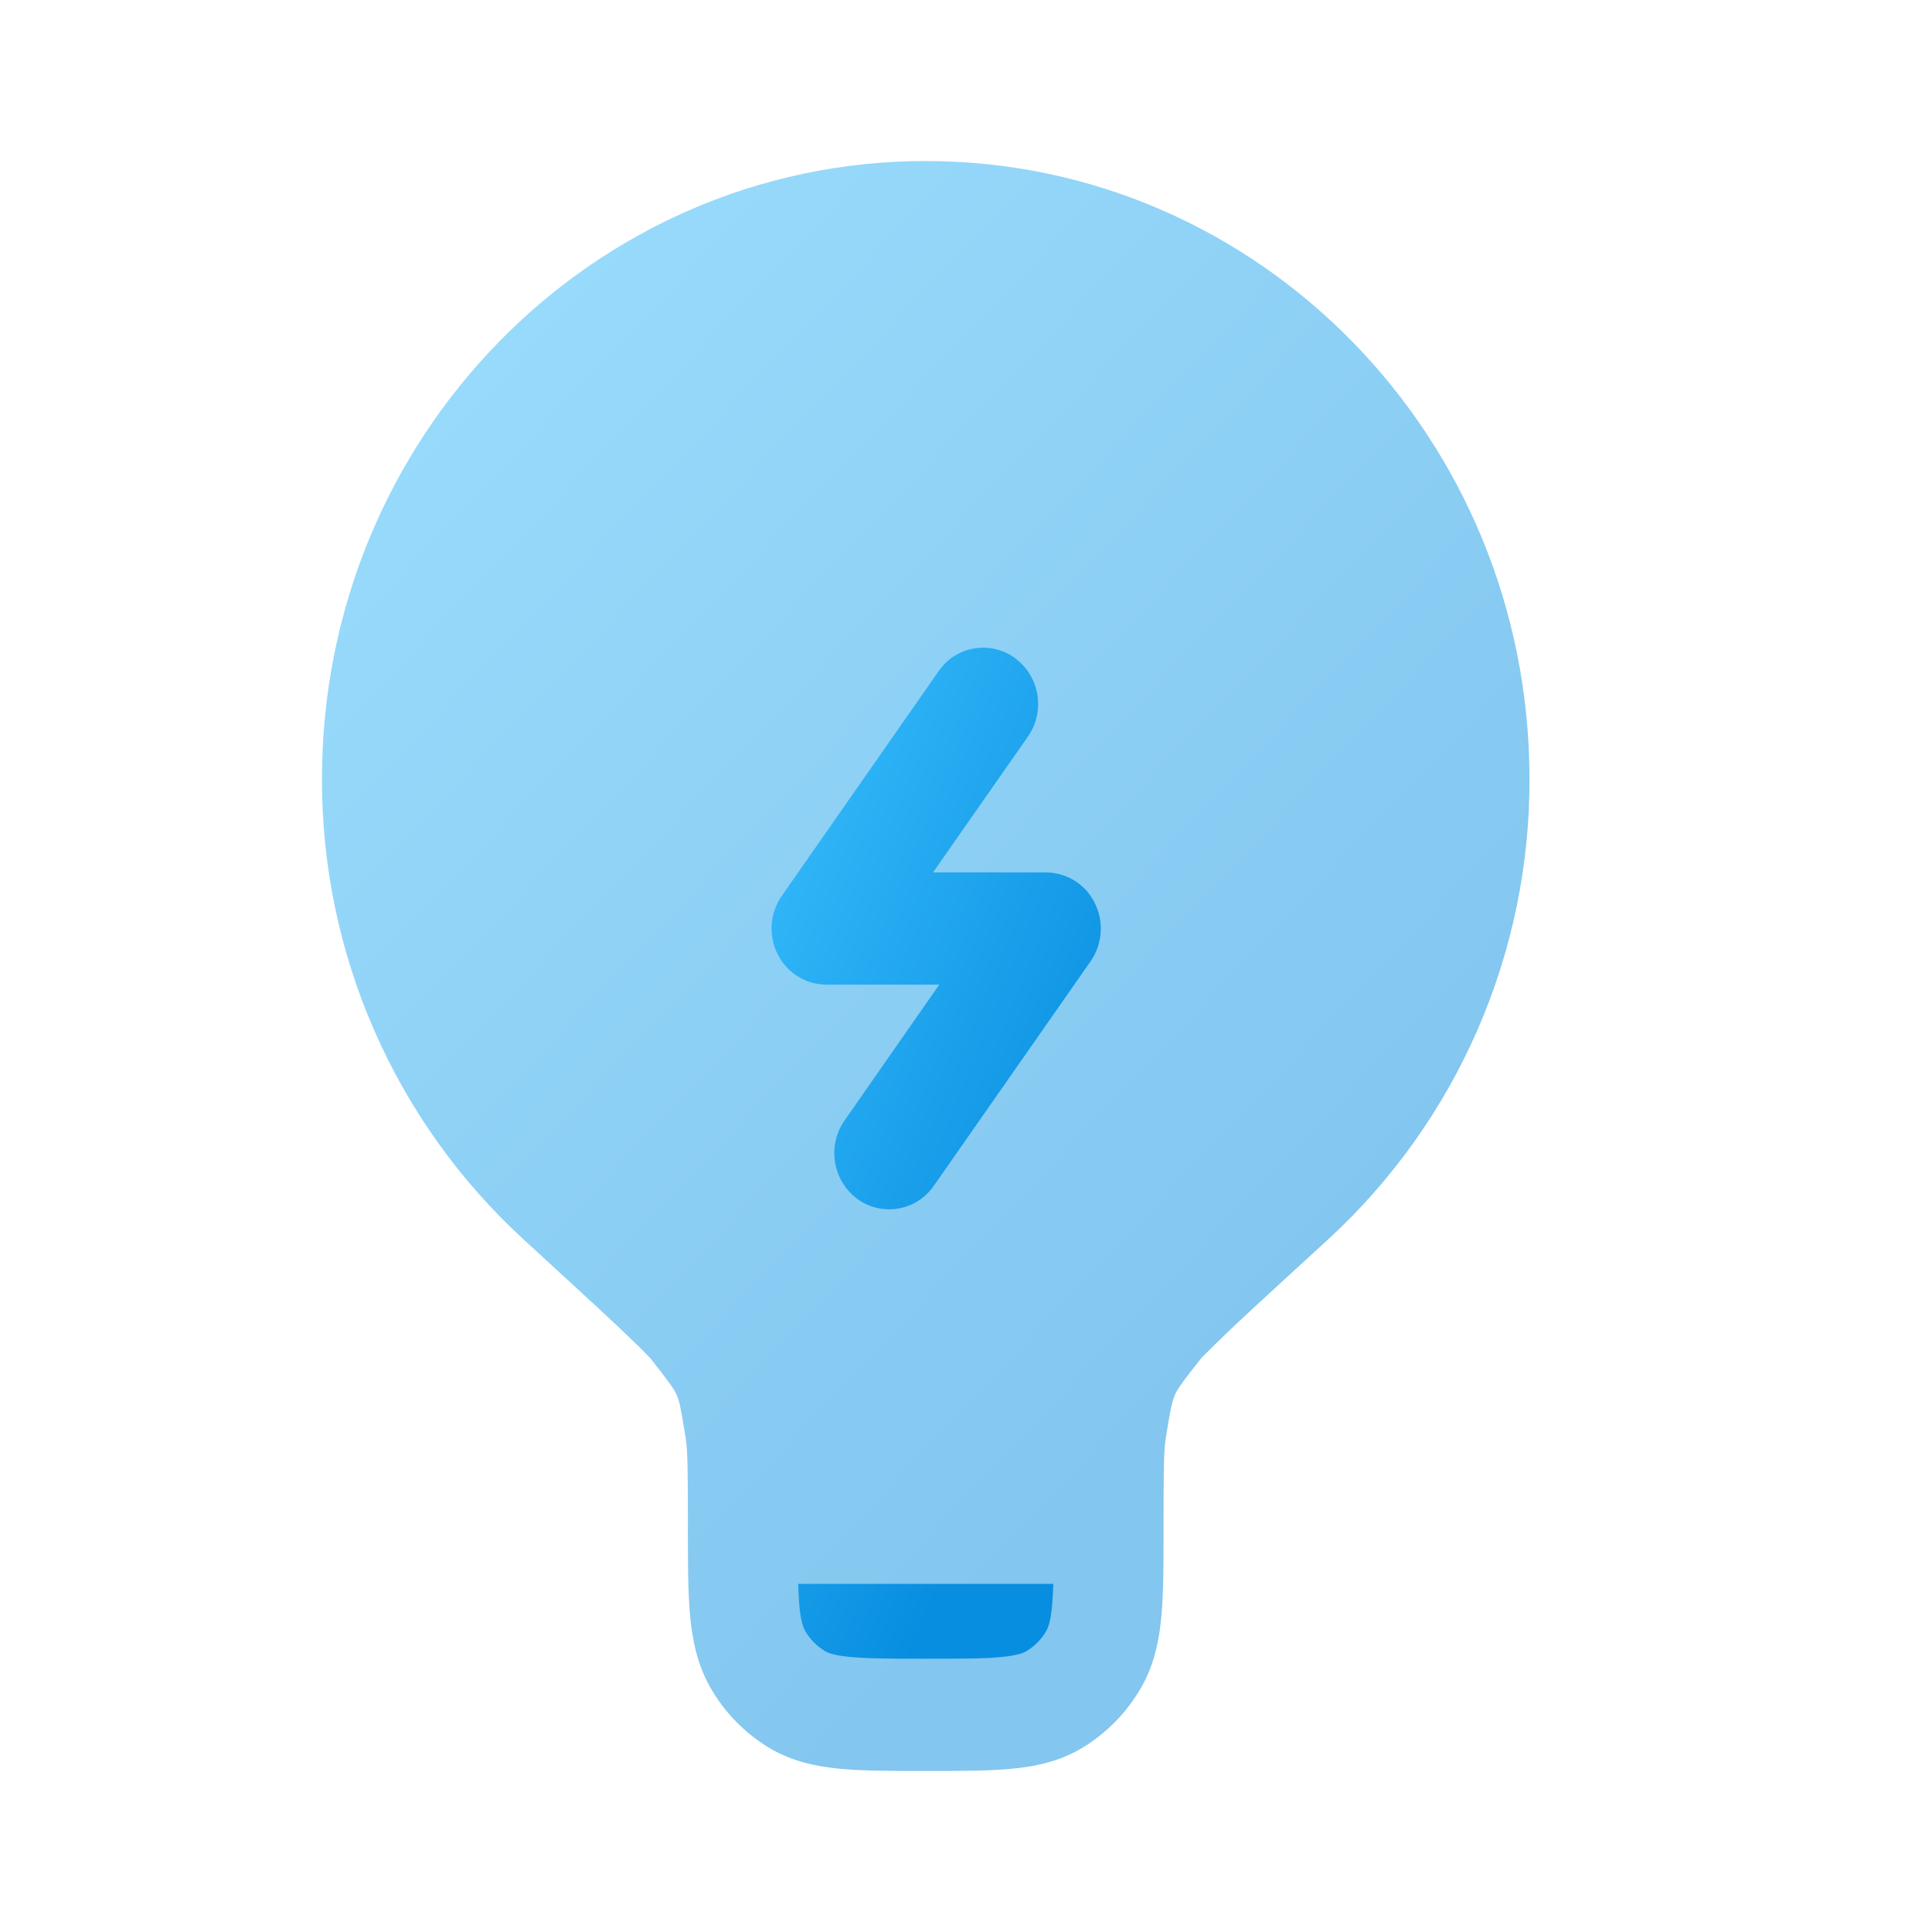
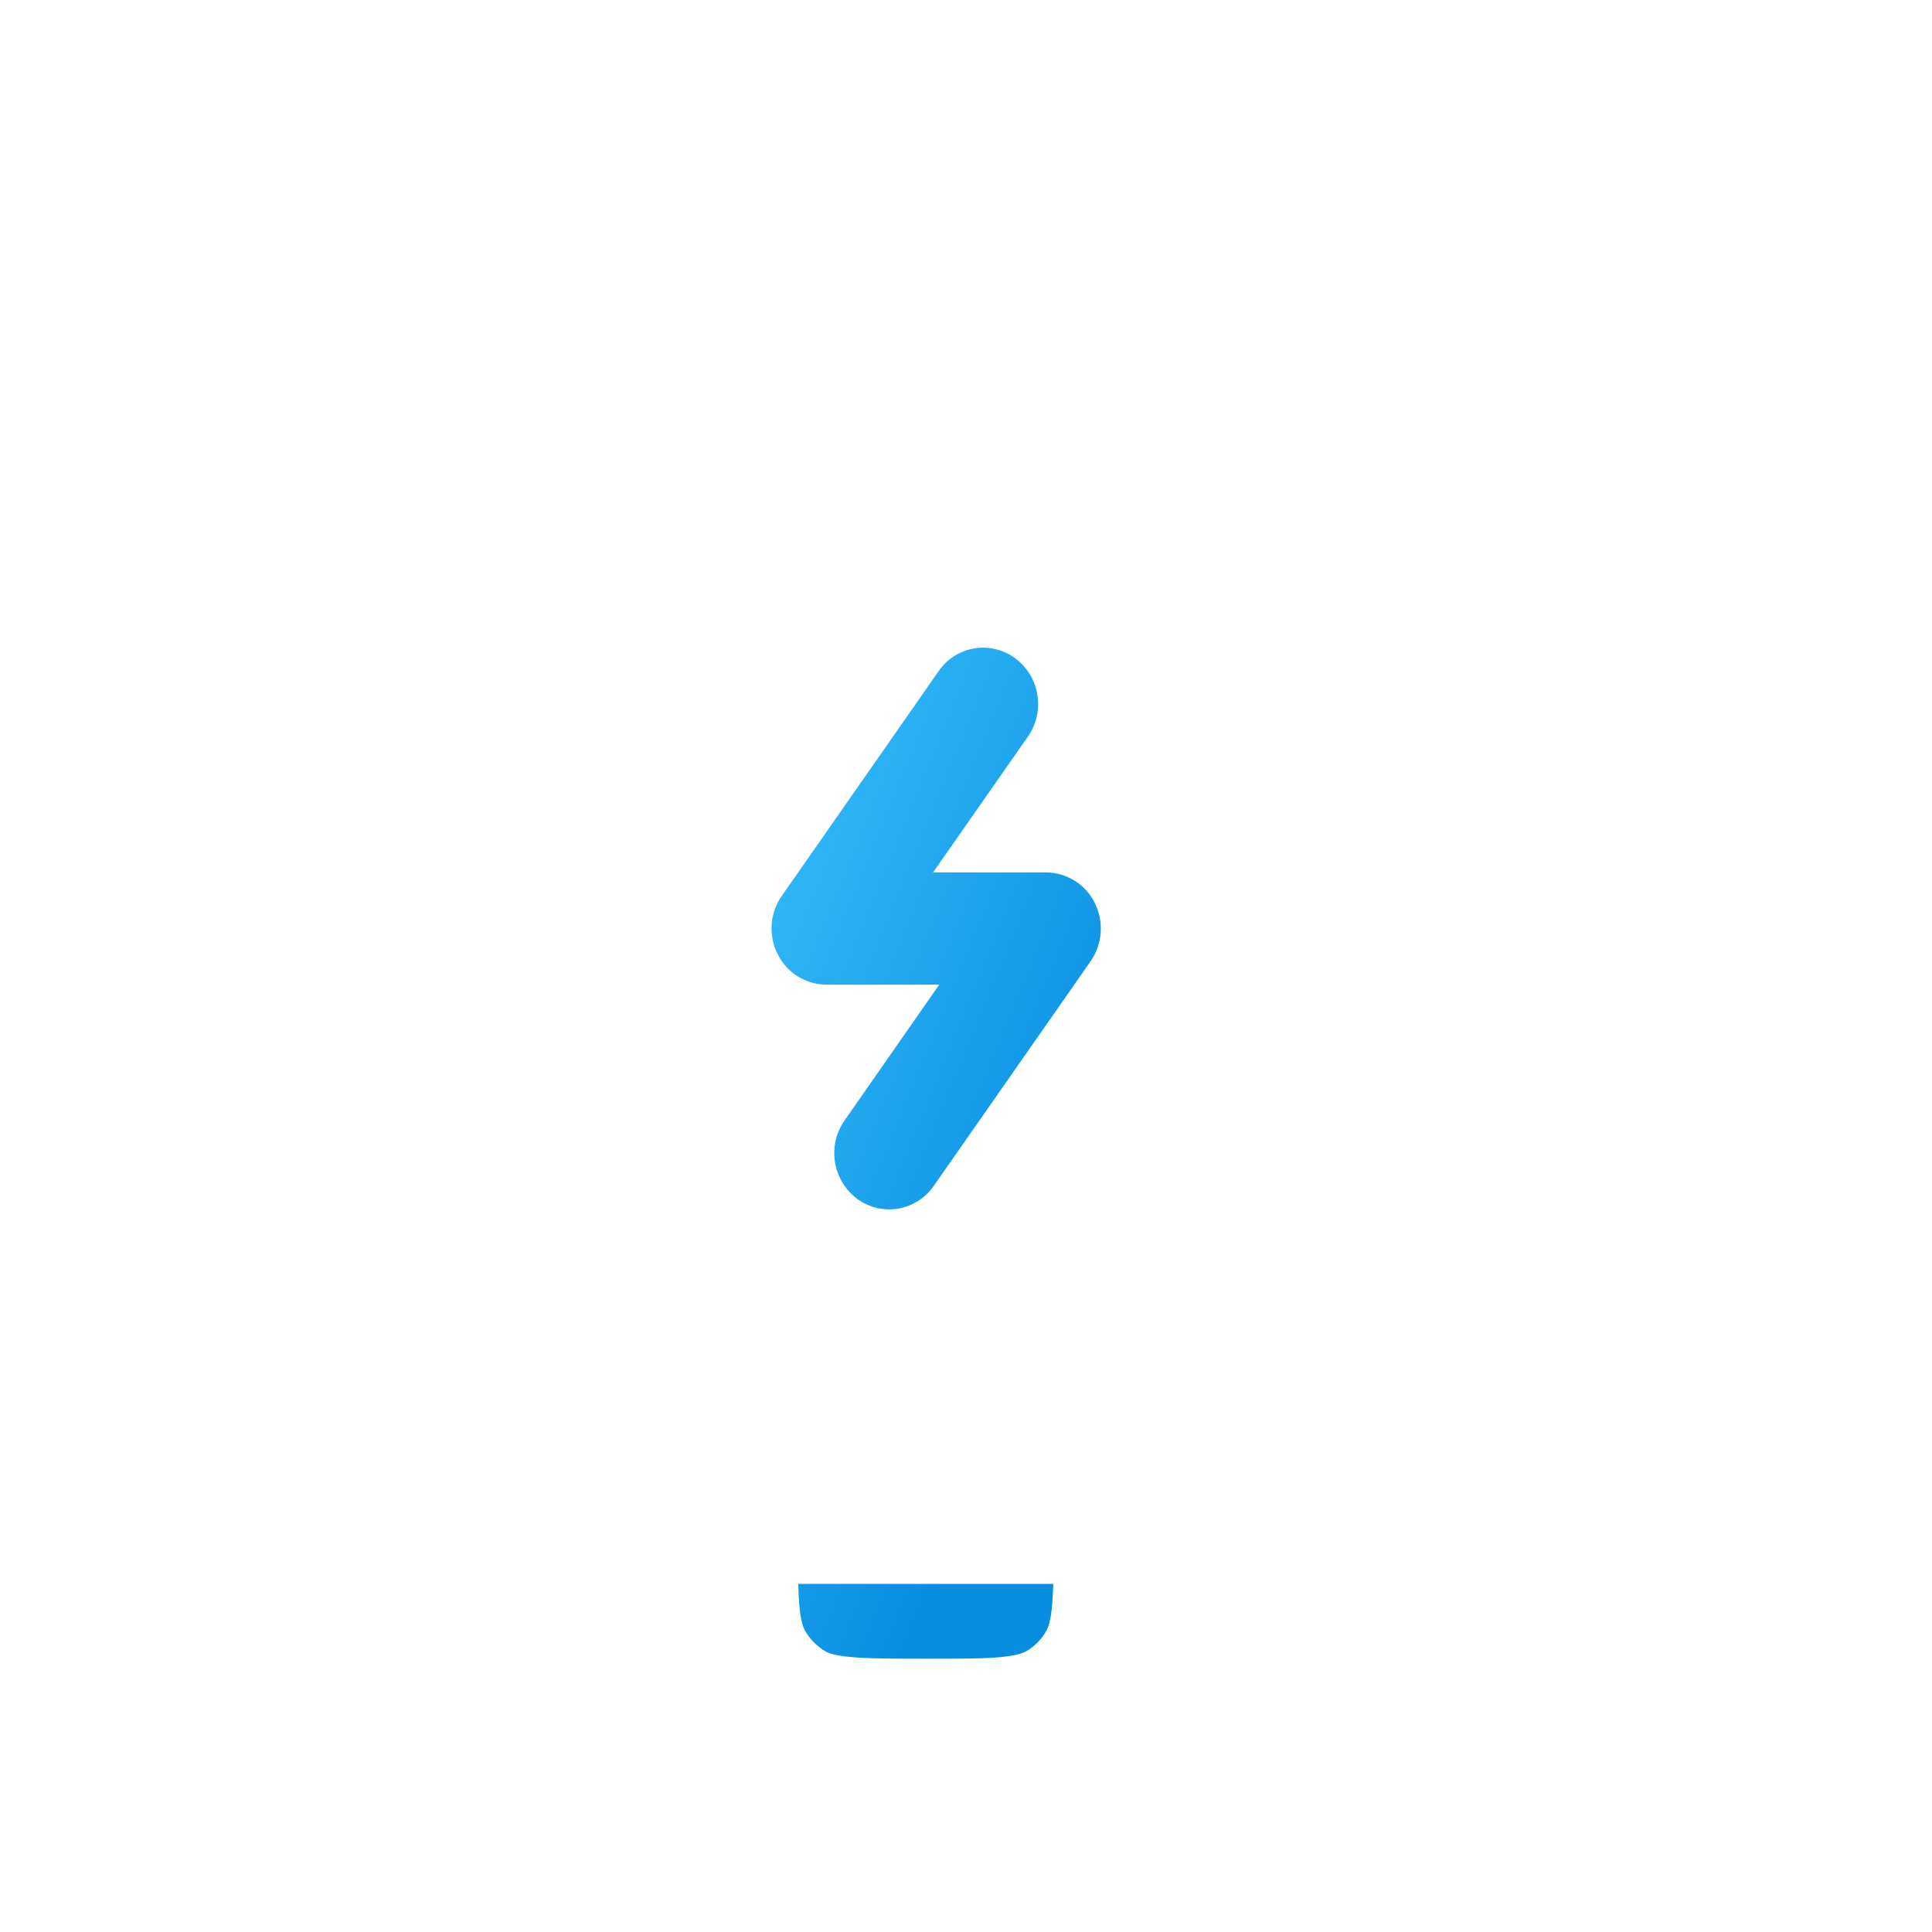
<svg xmlns="http://www.w3.org/2000/svg" width="20" height="20" viewBox="0 0 20 20" fill="none">
-   <path opacity="0.5" d="M3.333 8.062C3.333 4.53 6.132 1.667 9.583 1.667C13.035 1.667 15.833 4.53 15.833 8.062C15.836 8.957 15.652 9.843 15.294 10.664C14.935 11.485 14.41 12.222 13.751 12.828C13.326 13.217 13.01 13.507 12.787 13.716C12.674 13.823 12.562 13.931 12.453 14.041L12.432 14.064L12.426 14.072C12.228 14.321 12.186 14.385 12.161 14.443C12.136 14.502 12.117 14.576 12.067 14.893C12.047 15.018 12.045 15.232 12.045 15.814V15.839C12.045 16.18 12.045 16.474 12.024 16.715C12.002 16.97 11.952 17.223 11.818 17.461C11.669 17.725 11.453 17.945 11.193 18.1C10.961 18.237 10.713 18.288 10.464 18.311C10.228 18.333 9.941 18.333 9.608 18.333H9.559C9.226 18.333 8.938 18.333 8.703 18.311C8.453 18.288 8.206 18.236 7.973 18.1C7.713 17.945 7.497 17.725 7.349 17.461C7.216 17.223 7.166 16.971 7.143 16.715C7.121 16.473 7.121 16.18 7.121 15.839V15.814C7.121 15.232 7.119 15.018 7.099 14.893C7.049 14.576 7.032 14.502 7.006 14.443C6.981 14.385 6.938 14.321 6.741 14.072L6.734 14.063L6.713 14.041L6.64 13.966C6.555 13.882 6.468 13.799 6.38 13.716C6.157 13.507 5.841 13.217 5.416 12.827C4.757 12.221 4.231 11.484 3.873 10.664C3.514 9.843 3.331 8.957 3.333 8.062Z" fill="url(#paint0_linear_1159_6733)" />
  <path d="M10.904 16.396H8.263C8.265 16.476 8.269 16.547 8.274 16.611C8.289 16.786 8.316 16.848 8.333 16.88C8.383 16.968 8.455 17.041 8.542 17.093C8.573 17.111 8.634 17.138 8.805 17.153C8.983 17.17 9.218 17.171 9.583 17.171C9.948 17.171 10.183 17.171 10.362 17.154C10.532 17.137 10.594 17.111 10.625 17.093C10.712 17.041 10.784 16.968 10.833 16.88C10.85 16.848 10.877 16.785 10.892 16.611C10.897 16.548 10.901 16.476 10.904 16.396ZM10.508 6.814C10.764 7.001 10.823 7.364 10.641 7.625L9.659 9.031H10.828C10.933 9.032 11.036 9.062 11.125 9.117C11.214 9.173 11.286 9.252 11.332 9.346C11.38 9.442 11.402 9.548 11.394 9.654C11.387 9.761 11.351 9.863 11.29 9.951L9.667 12.275C9.624 12.337 9.57 12.39 9.507 12.43C9.444 12.471 9.373 12.498 9.299 12.511C9.225 12.524 9.15 12.521 9.076 12.504C9.003 12.487 8.935 12.455 8.874 12.411C8.751 12.319 8.669 12.183 8.644 12.032C8.62 11.881 8.654 11.726 8.742 11.6L9.723 10.193H8.555C8.45 10.193 8.347 10.163 8.258 10.107C8.168 10.051 8.097 9.972 8.05 9.877C8.002 9.782 7.981 9.676 7.988 9.57C7.996 9.464 8.032 9.361 8.093 9.274L9.716 6.949C9.758 6.887 9.812 6.834 9.875 6.793C9.939 6.753 10.009 6.725 10.083 6.713C10.157 6.7 10.233 6.702 10.306 6.72C10.379 6.737 10.448 6.769 10.508 6.813" fill="url(#paint1_linear_1159_6733)" />
  <defs>
    <linearGradient id="paint0_linear_1159_6733" x1="3.265" y1="-0.035" x2="15.261" y2="11.304" gradientUnits="userSpaceOnUse">
      <stop stop-color="#3DC2FF" />
      <stop offset="1" stop-color="#088EE0" />
    </linearGradient>
    <linearGradient id="paint1_linear_1159_6733" x1="7.968" y1="5.636" x2="13.269" y2="7.812" gradientUnits="userSpaceOnUse">
      <stop stop-color="#3DC2FF" />
      <stop offset="1" stop-color="#088EE0" />
    </linearGradient>
  </defs>
</svg>